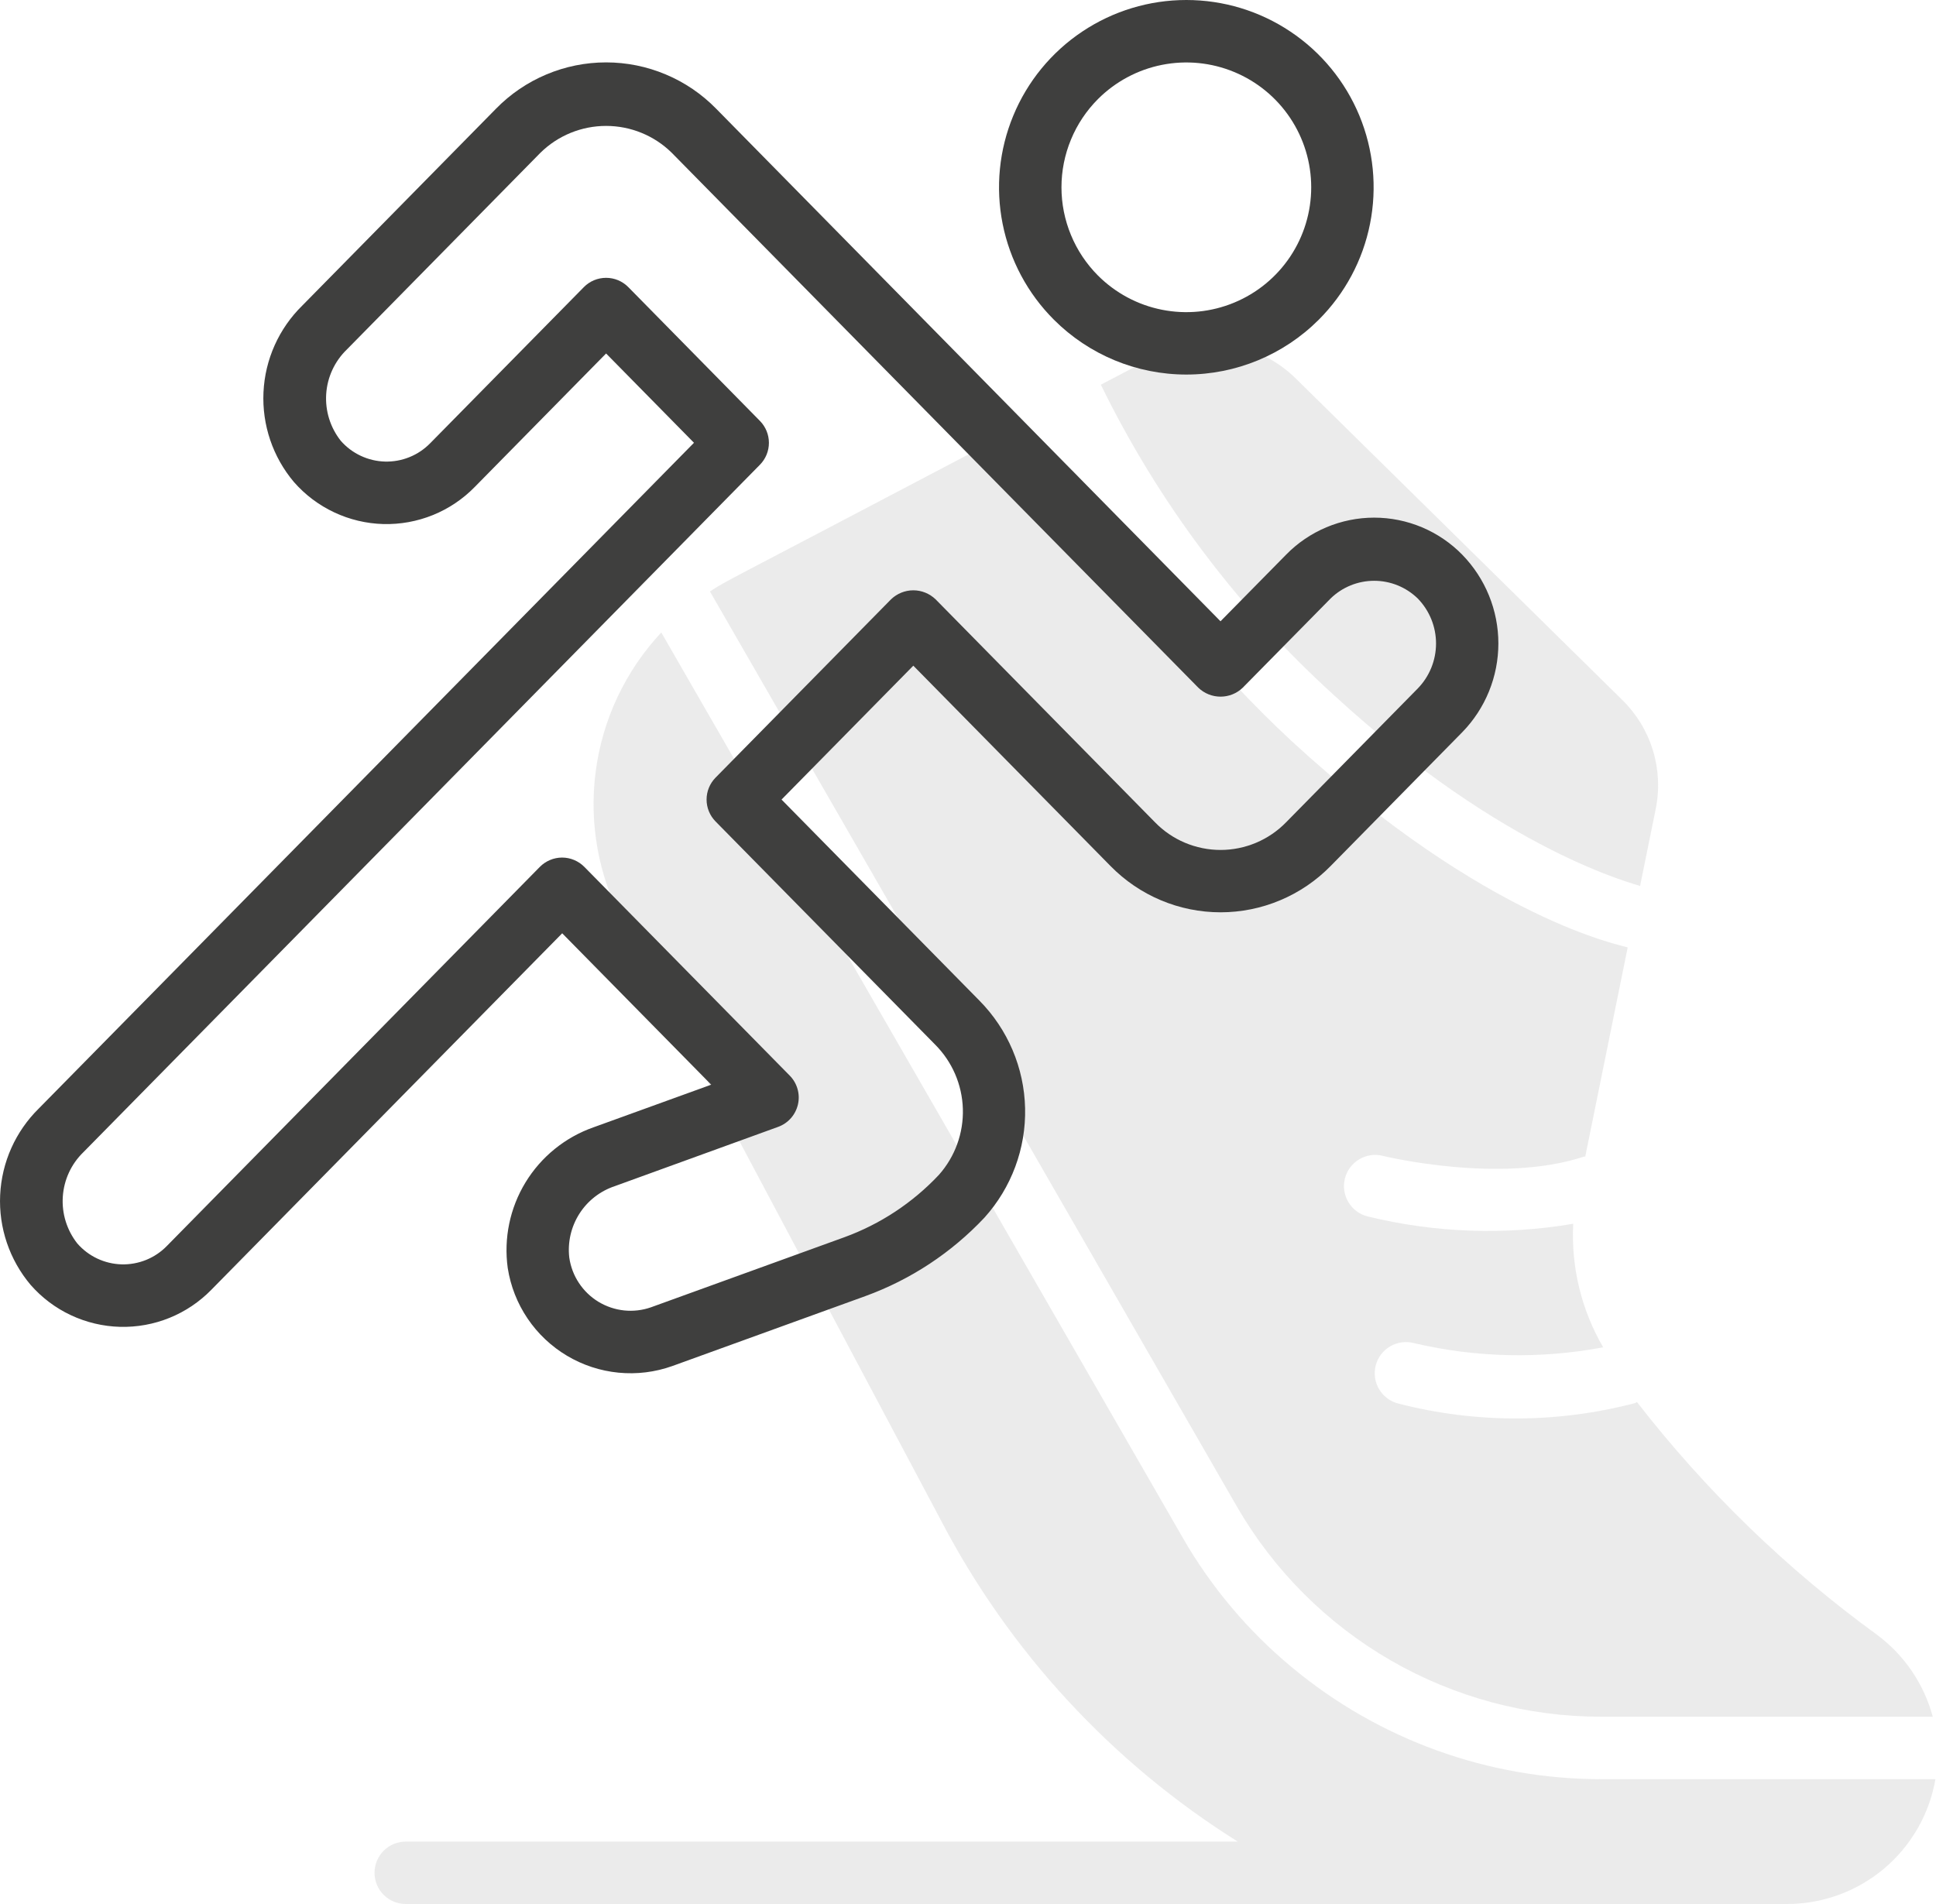
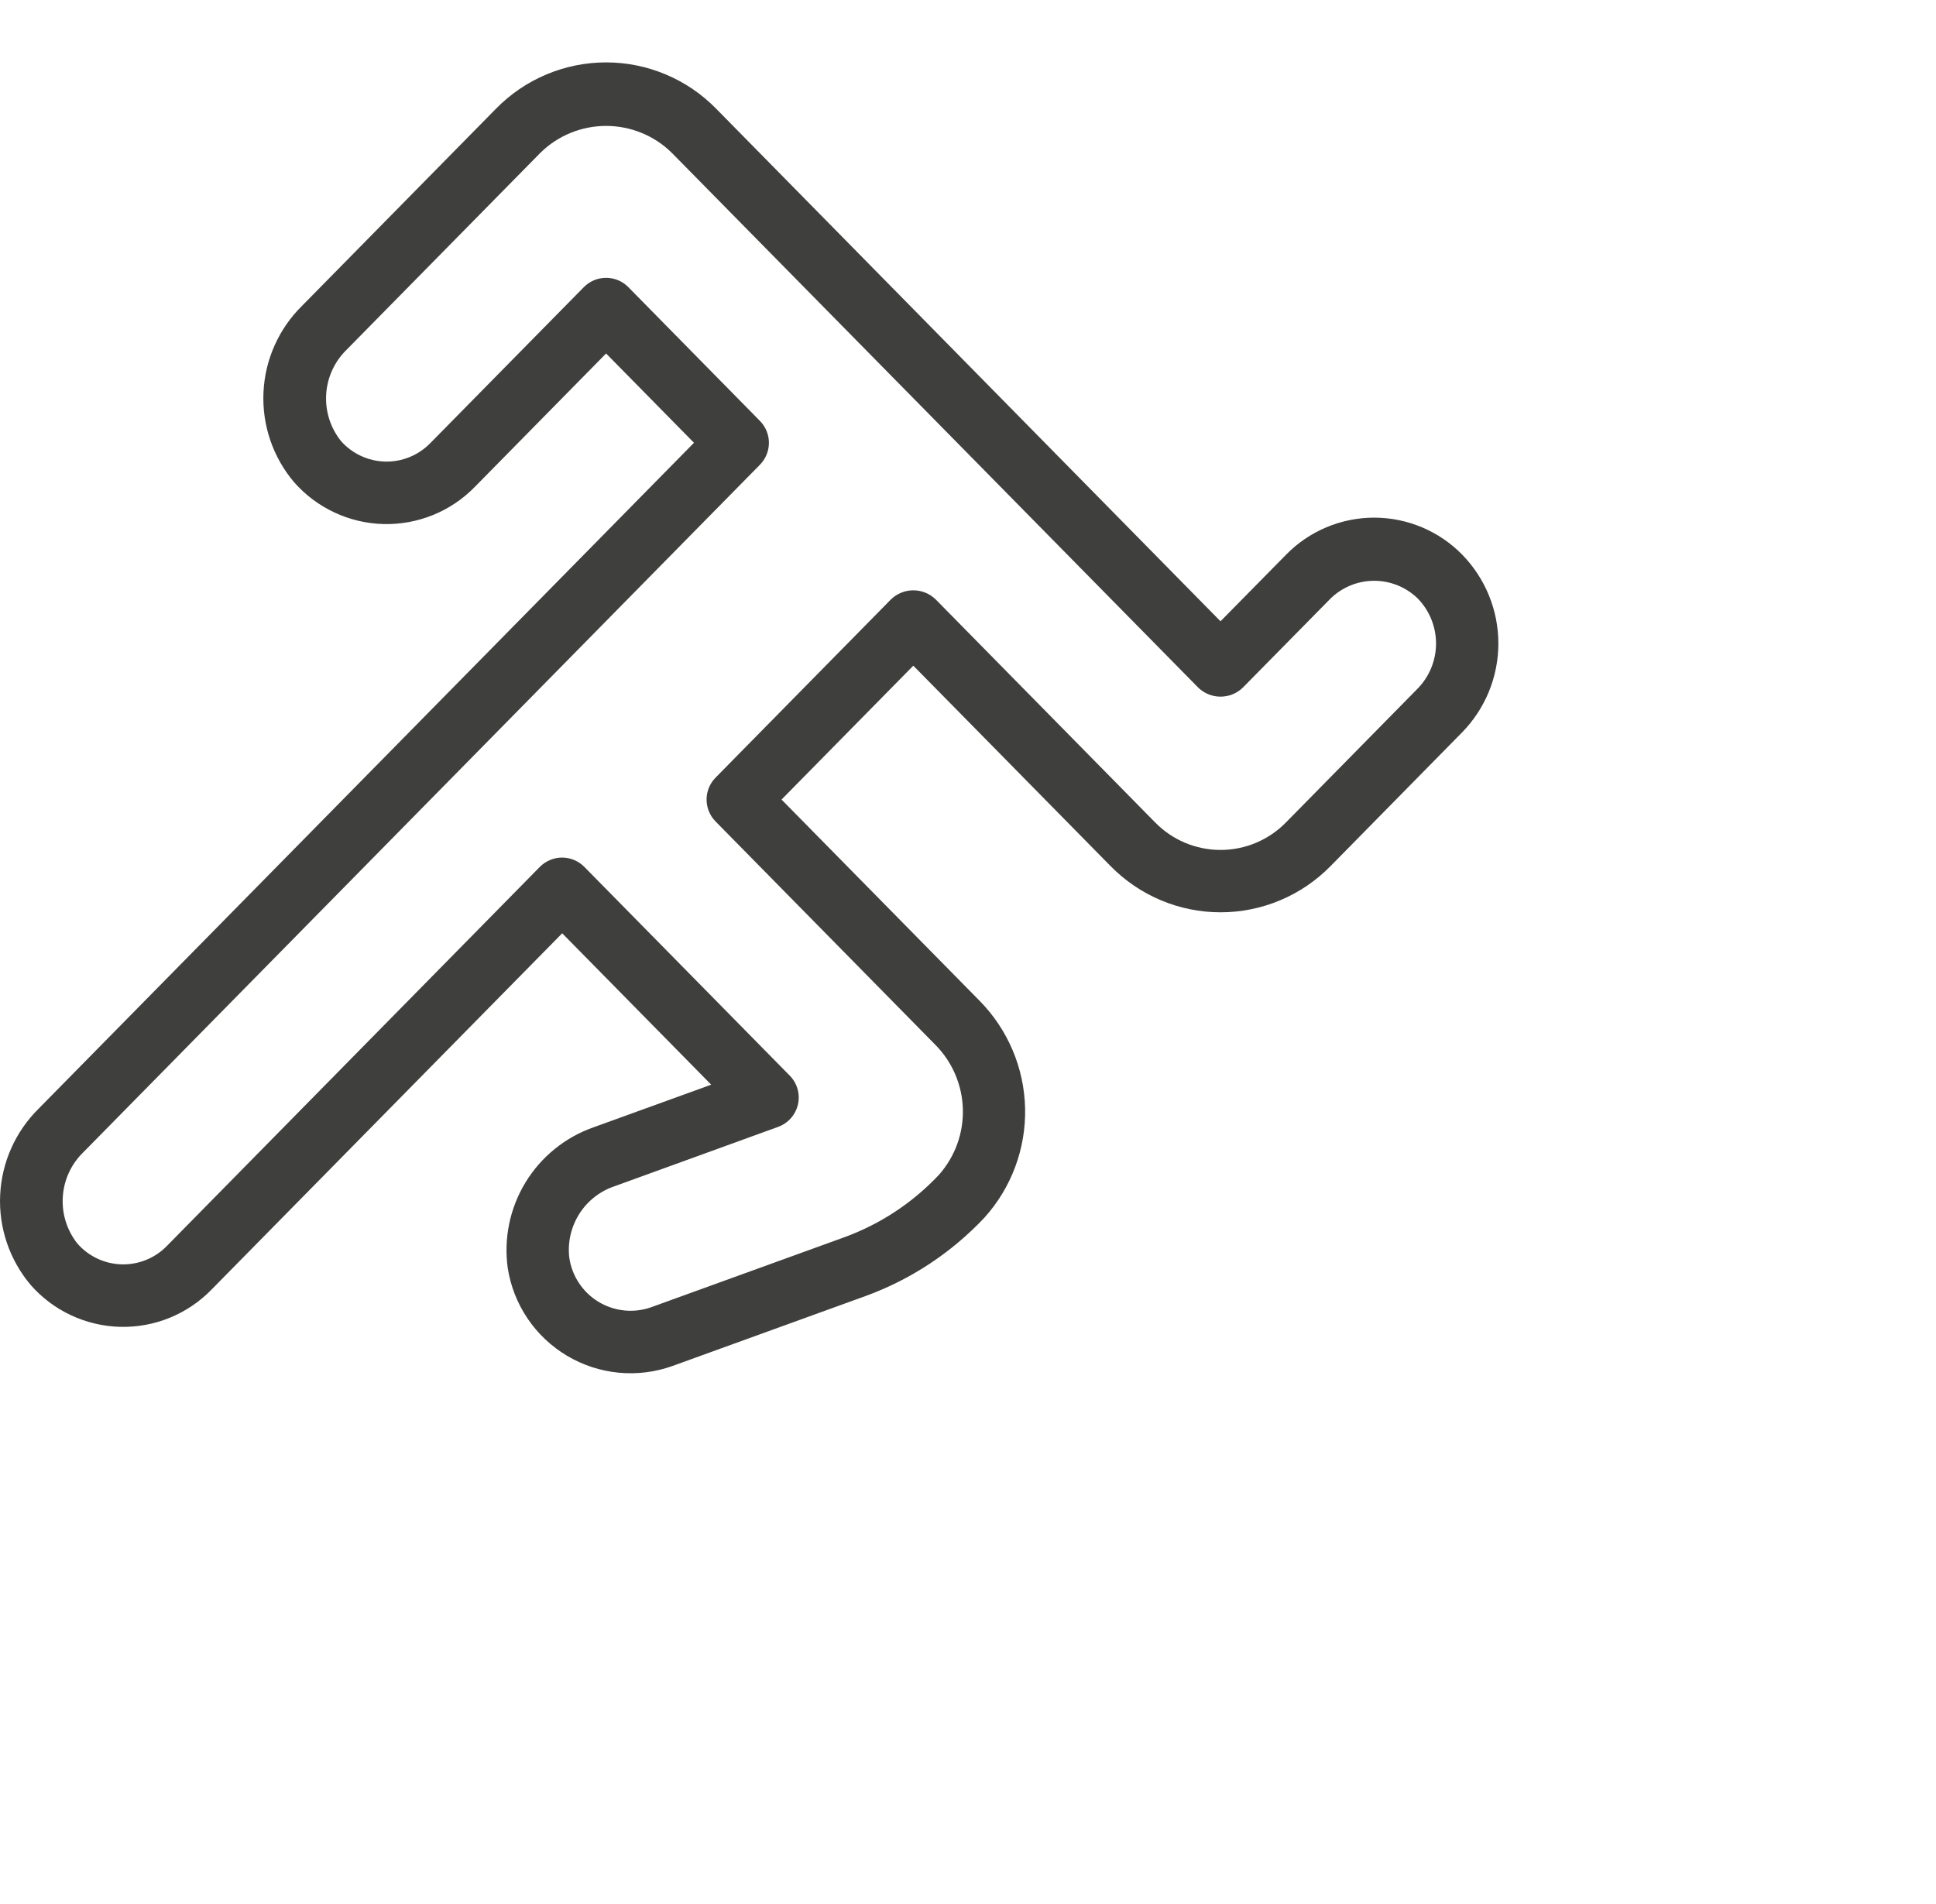
<svg xmlns="http://www.w3.org/2000/svg" width="61" height="60" viewBox="0 0 61 60" fill="none">
-   <path d="M42.025 21.901C47.452 26.895 51.578 27.868 51.676 27.919L52.168 25.497C52.294 24.88 52.263 24.242 52.079 23.641C51.894 23.039 51.562 22.494 51.112 22.054L40.832 11.931C40.247 11.354 39.494 10.979 38.682 10.86C37.87 10.74 37.04 10.883 36.315 11.268L34.686 12.123C36.491 15.818 38.981 19.137 42.025 21.901Z" fill="#D9D9D9" fill-opacity="0.5" />
-   <path d="M38.97 47.471C40.133 49.486 41.806 51.16 43.821 52.324C45.837 53.487 48.123 54.099 50.45 54.098H60.898C60.621 53.068 60.006 52.161 59.151 51.523C56.293 49.445 53.743 46.974 51.578 44.181C51.56 44.193 51.542 44.203 51.524 44.213C49.084 44.854 46.52 44.861 44.077 44.234C43.949 44.204 43.829 44.15 43.723 44.073C43.617 43.997 43.528 43.9 43.46 43.789C43.392 43.677 43.346 43.553 43.327 43.424C43.307 43.295 43.313 43.163 43.344 43.037C43.376 42.91 43.433 42.791 43.511 42.686C43.589 42.582 43.687 42.494 43.8 42.428C43.913 42.361 44.037 42.318 44.166 42.301C44.296 42.283 44.428 42.291 44.554 42.325C46.509 42.785 48.539 42.83 50.513 42.457C49.827 41.279 49.499 39.926 49.569 38.564C47.417 38.93 45.212 38.851 43.091 38.333C42.838 38.27 42.62 38.108 42.486 37.884C42.352 37.66 42.312 37.392 42.375 37.139C42.439 36.886 42.6 36.668 42.824 36.534C43.048 36.4 43.316 36.36 43.569 36.424C43.605 36.432 47.275 37.326 49.915 36.445H49.949L51.286 29.855C51.188 29.804 46.895 29.056 40.692 23.349C38.207 21.036 36.059 18.385 34.311 15.474C33.922 14.827 33.301 14.353 32.574 14.15C31.848 13.946 31.071 14.028 30.402 14.379C22.616 18.476 22.948 18.264 22.369 18.638L38.97 47.471Z" fill="#D9D9D9" fill-opacity="0.5" />
-   <path d="M50.45 56.066C46.89 56.067 43.441 54.82 40.705 52.541C39.322 51.394 38.157 50.009 37.262 48.451C36.452 47.043 41.521 55.844 20.836 19.931C19.708 21.138 18.985 22.668 18.77 24.306C18.554 25.944 18.856 27.608 19.633 29.066L29.632 47.88C31.795 52.038 35.029 55.542 38.999 58.033H12.785C12.524 58.033 12.274 58.136 12.089 58.321C11.905 58.505 11.801 58.755 11.801 59.016C11.801 59.277 11.905 59.527 12.089 59.712C12.274 59.896 12.524 60 12.785 60H56.296C57.416 60.002 58.5 59.609 59.358 58.889C60.215 58.169 60.791 57.169 60.982 56.066H50.45Z" fill="#D9D9D9" fill-opacity="0.5" />
  <path d="M46.073 17.48C45.712 17.11 45.28 16.817 44.803 16.616C44.327 16.416 43.815 16.312 43.298 16.312C42.781 16.312 42.269 16.416 41.792 16.616C41.315 16.817 40.883 17.11 40.522 17.48L38.456 19.578L22.564 3.425C22.112 2.963 21.573 2.596 20.977 2.346C20.382 2.095 19.743 1.966 19.097 1.966C18.451 1.966 17.811 2.095 17.216 2.346C16.62 2.596 16.081 2.963 15.629 3.425L9.524 9.63C8.787 10.353 8.35 11.328 8.302 12.359C8.253 13.391 8.596 14.402 9.262 15.191C9.615 15.594 10.047 15.919 10.531 16.146C11.015 16.374 11.541 16.499 12.076 16.514C12.611 16.528 13.143 16.432 13.639 16.231C14.135 16.03 14.584 15.729 14.958 15.346L19.097 11.139L21.866 13.953L1.226 34.928C0.489 35.652 0.053 36.627 0.005 37.658C-0.044 38.689 0.299 39.701 0.965 40.49C1.317 40.892 1.749 41.218 2.234 41.445C2.718 41.672 3.244 41.797 3.779 41.812C4.314 41.826 4.846 41.73 5.341 41.529C5.837 41.328 6.286 41.026 6.66 40.643L17.714 29.41L22.409 34.181L18.701 35.524C17.808 35.838 17.051 36.451 16.558 37.26C16.066 38.068 15.868 39.022 15.998 39.96C16.087 40.529 16.3 41.072 16.623 41.55C16.946 42.028 17.37 42.428 17.865 42.723C18.36 43.018 18.915 43.2 19.488 43.256C20.062 43.312 20.641 43.241 21.184 43.047L27.27 40.842C28.695 40.323 29.978 39.477 31.017 38.372C31.869 37.428 32.328 36.193 32.299 34.922C32.27 33.65 31.755 32.438 30.861 31.533L24.625 25.196L28.777 20.977L34.991 27.291C35.443 27.752 35.982 28.119 36.577 28.369C37.173 28.62 37.812 28.749 38.458 28.749C39.103 28.749 39.743 28.62 40.338 28.369C40.934 28.119 41.473 27.752 41.925 27.291L46.073 23.074C46.803 22.326 47.211 21.322 47.211 20.277C47.211 19.232 46.803 18.229 46.073 17.48ZM44.671 21.696L40.523 25.912C40.254 26.188 39.933 26.407 39.578 26.557C39.224 26.706 38.842 26.784 38.457 26.784C38.072 26.784 37.691 26.706 37.336 26.557C36.981 26.407 36.66 26.188 36.392 25.912L29.478 18.885C29.289 18.704 29.038 18.602 28.777 18.602C28.516 18.602 28.265 18.704 28.076 18.885L22.544 24.507C22.364 24.691 22.263 24.938 22.263 25.196C22.263 25.453 22.364 25.7 22.544 25.884L29.458 32.911C30 33.451 30.315 34.178 30.338 34.942C30.361 35.707 30.091 36.451 29.583 37.023C28.756 37.903 27.735 38.577 26.6 38.99L20.514 41.195C20.242 41.291 19.952 41.325 19.665 41.295C19.378 41.265 19.102 41.171 18.855 41.022C18.609 40.872 18.398 40.669 18.24 40.428C18.081 40.188 17.978 39.915 17.937 39.629C17.881 39.146 17.994 38.658 18.256 38.247C18.517 37.837 18.913 37.53 19.375 37.377L24.524 35.508C24.678 35.451 24.816 35.356 24.924 35.232C25.032 35.108 25.107 34.959 25.143 34.799C25.179 34.639 25.174 34.472 25.128 34.314C25.083 34.156 24.999 34.012 24.883 33.895L18.412 27.318C18.32 27.225 18.211 27.151 18.091 27.101C17.971 27.05 17.841 27.024 17.711 27.024C17.58 27.024 17.451 27.05 17.331 27.101C17.21 27.151 17.101 27.225 17.009 27.318L5.257 39.264C5.072 39.454 4.85 39.603 4.604 39.703C4.358 39.802 4.095 39.85 3.83 39.843C3.565 39.835 3.304 39.773 3.065 39.66C2.825 39.547 2.611 39.385 2.437 39.186C2.107 38.767 1.943 38.242 1.979 37.71C2.014 37.178 2.245 36.678 2.628 36.308L23.946 14.643C24.126 14.46 24.227 14.212 24.227 13.955C24.227 13.697 24.126 13.45 23.946 13.266L19.798 9.049C19.706 8.955 19.597 8.882 19.477 8.831C19.357 8.781 19.227 8.755 19.097 8.755C18.966 8.755 18.837 8.781 18.716 8.831C18.596 8.882 18.487 8.955 18.395 9.049L13.555 13.967C13.37 14.156 13.148 14.306 12.902 14.405C12.656 14.505 12.393 14.552 12.128 14.545C11.863 14.538 11.602 14.475 11.363 14.362C11.123 14.249 10.909 14.088 10.735 13.888C10.406 13.47 10.243 12.946 10.278 12.415C10.313 11.885 10.544 11.386 10.926 11.016L17.031 4.811C17.583 4.27 18.324 3.968 19.097 3.968C19.869 3.968 20.611 4.27 21.162 4.811L37.756 21.67C37.944 21.852 38.196 21.953 38.457 21.953C38.719 21.953 38.97 21.852 39.158 21.67L41.925 18.86C42.292 18.502 42.785 18.302 43.298 18.302C43.811 18.302 44.303 18.502 44.671 18.86C45.04 19.24 45.247 19.748 45.247 20.278C45.247 20.808 45.04 21.317 44.671 21.696Z" fill="#3F3F3E" />
-   <path d="M41.552 10.075C42.377 9.25 42.94 8.199 43.167 7.054C43.395 5.909 43.278 4.722 42.832 3.644C42.385 2.565 41.629 1.643 40.658 0.995C39.688 0.346 38.547 0 37.379 0C36.212 0 35.071 0.346 34.1 0.995C33.13 1.643 32.373 2.565 31.927 3.644C31.48 4.722 31.363 5.909 31.591 7.054C31.819 8.199 32.381 9.25 33.207 10.075C34.313 11.182 35.814 11.803 37.379 11.803C38.944 11.803 40.445 11.182 41.552 10.075ZM34.597 3.12C35.148 2.57 35.849 2.195 36.612 2.044C37.375 1.892 38.166 1.97 38.885 2.268C39.604 2.565 40.219 3.07 40.651 3.717C41.083 4.364 41.314 5.124 41.314 5.902C41.314 6.681 41.083 7.441 40.651 8.088C40.219 8.735 39.604 9.24 38.885 9.537C38.166 9.835 37.375 9.913 36.612 9.761C35.849 9.61 35.148 9.235 34.597 8.685C34.232 8.319 33.942 7.886 33.745 7.408C33.547 6.931 33.445 6.419 33.445 5.902C33.445 5.386 33.547 4.874 33.745 4.397C33.942 3.919 34.232 3.486 34.597 3.12Z" fill="#3F3F3E" />
</svg>